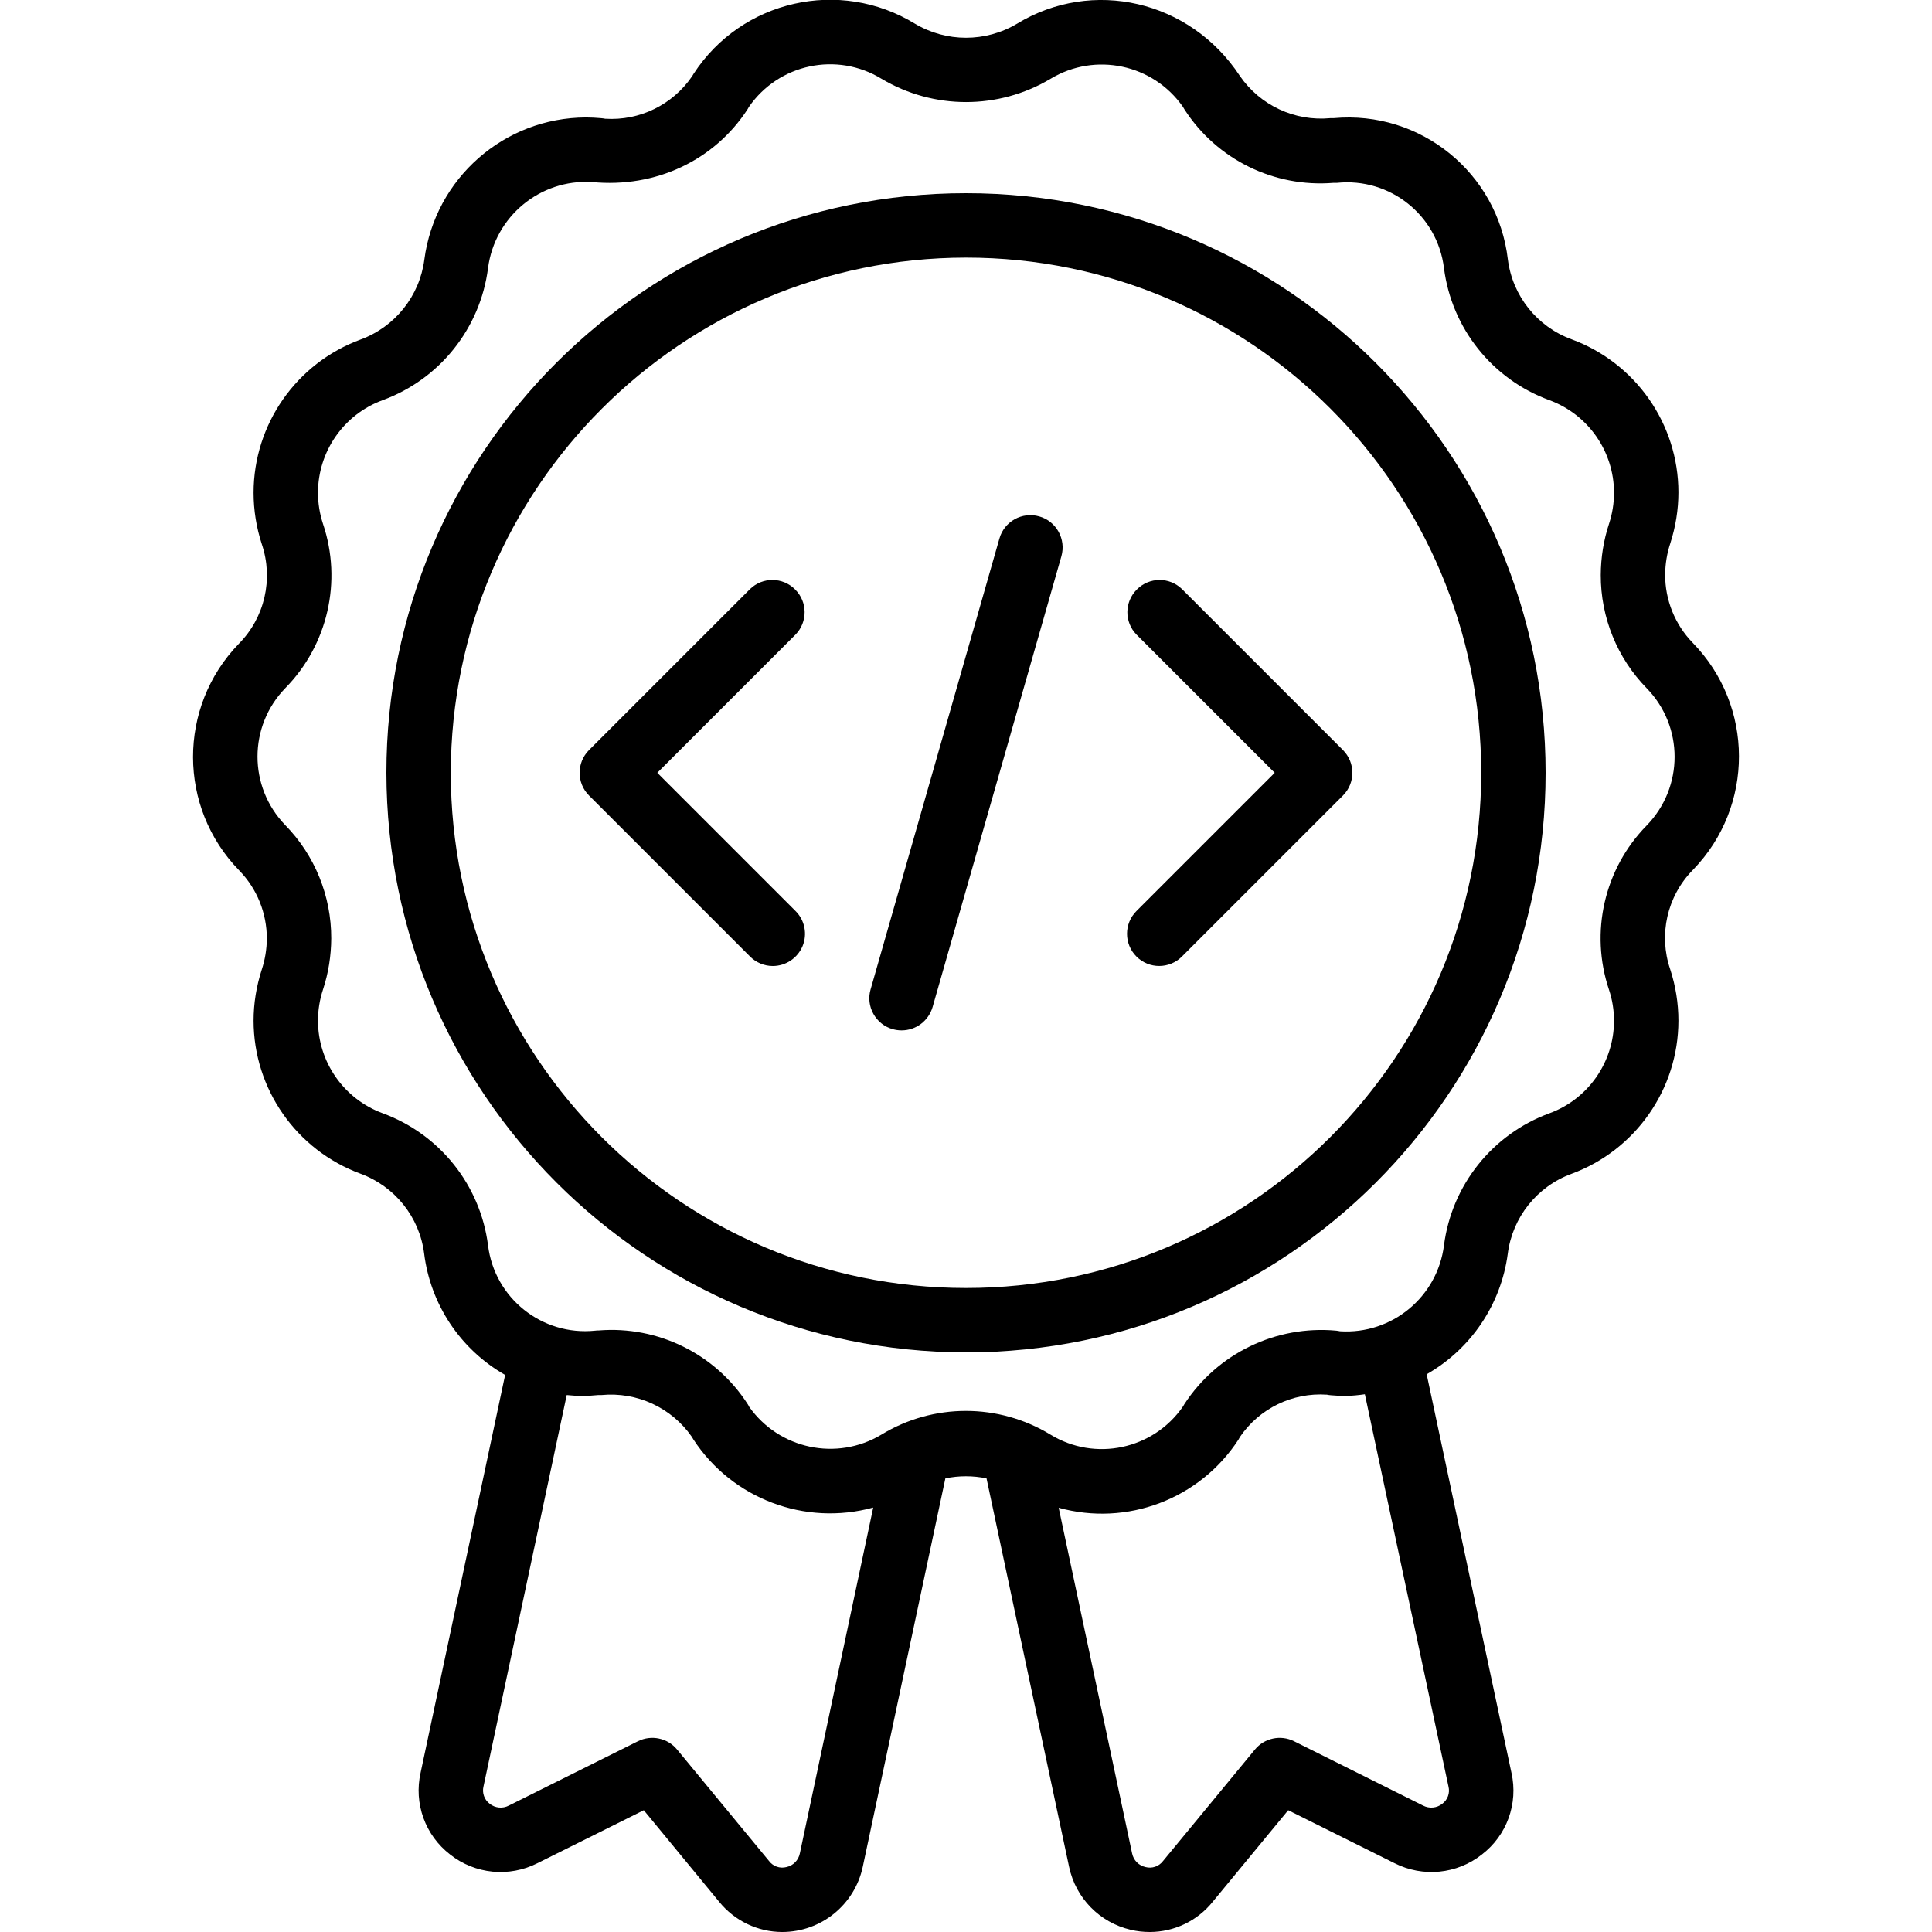
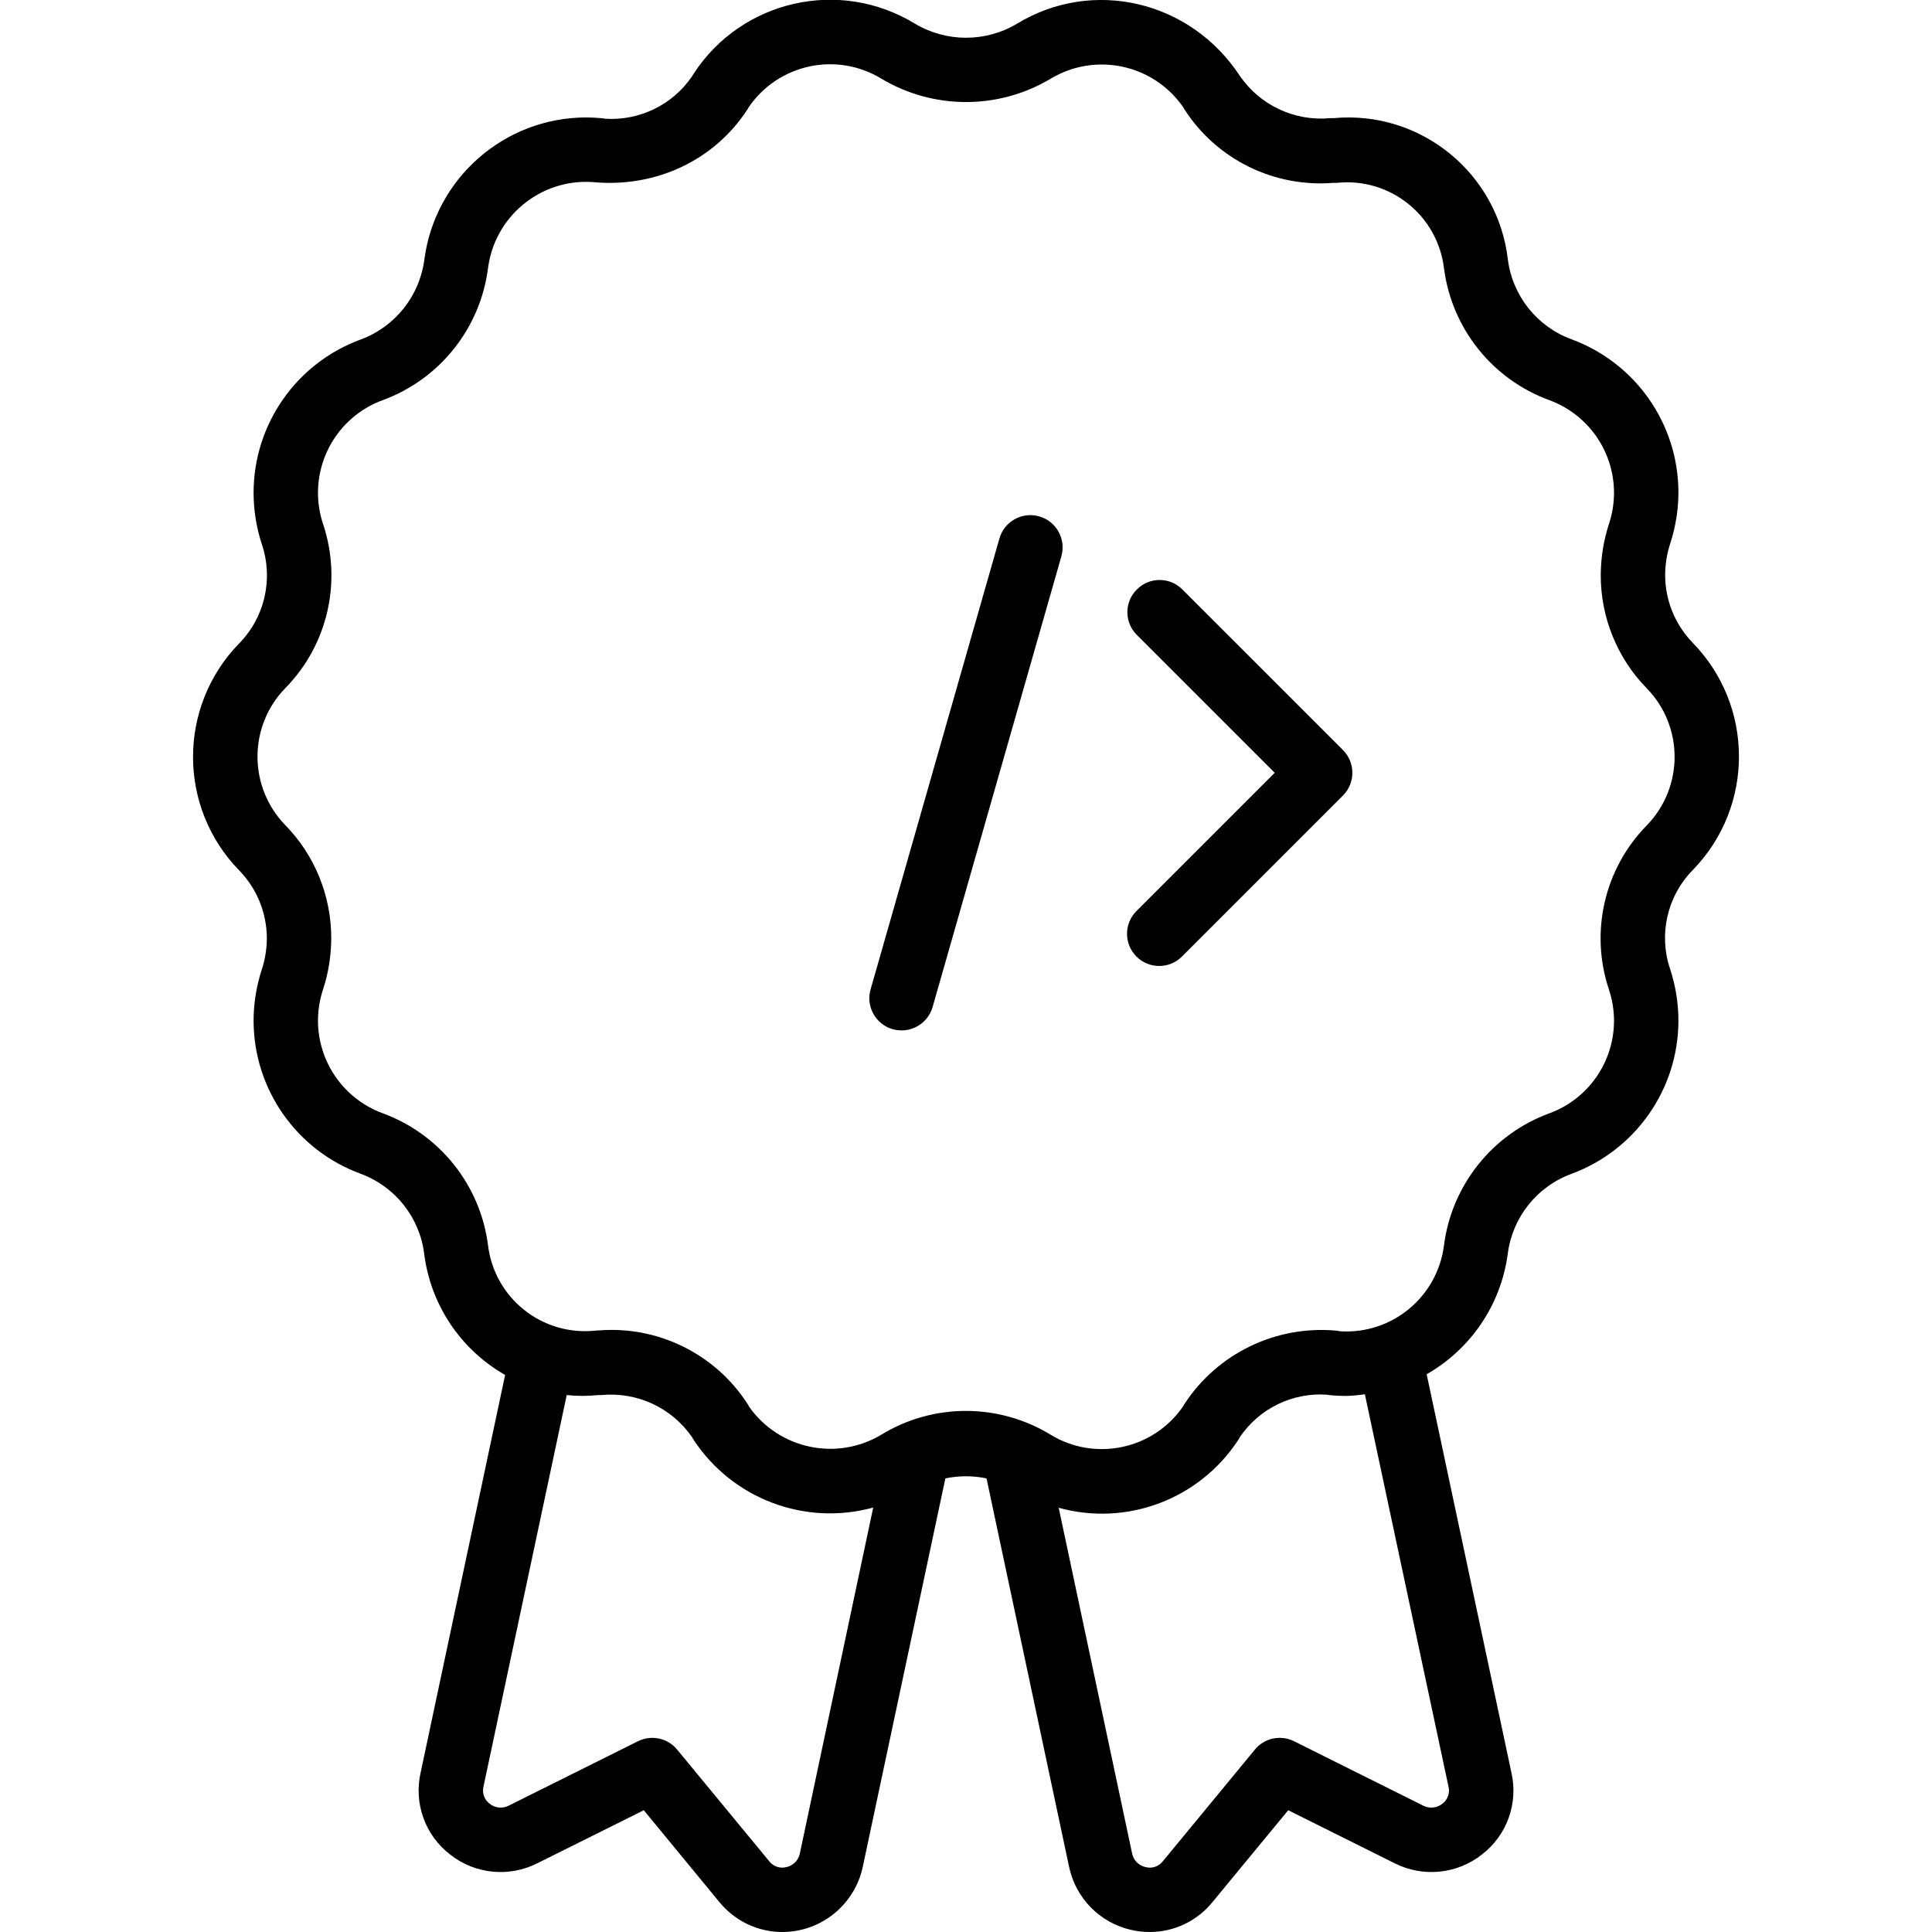
<svg xmlns="http://www.w3.org/2000/svg" width="75px" height="75px" viewBox="0 0 75 75" version="1.1">
  <g id="surface1">
    <path style=" stroke:none;fill-rule:nonzero;fill:rgb(0%,0%,0%);fill-opacity:1;" d="M 10.359 36.438 C 10.355 36.848 10.289 37.258 10.16 37.645 C 9.953 38.285 9.844 38.953 9.844 39.625 C 9.848 42.277 11.504 44.645 13.992 45.562 C 15.332 46.055 16.285 47.246 16.465 48.66 C 16.711 50.641 17.875 52.387 19.609 53.375 L 16.328 68.816 C 16.059 70.008 16.504 71.246 17.473 71.992 C 18.441 72.758 19.766 72.887 20.867 72.328 L 24.992 70.273 L 27.918 73.828 C 28.516 74.566 29.414 75 30.367 75 C 31.875 75 33.176 73.945 33.492 72.473 L 36.699 57.391 C 37.223 57.281 37.77 57.281 38.297 57.391 L 41.504 72.48 C 41.762 73.684 42.688 74.633 43.891 74.914 C 44.133 74.973 44.383 75 44.633 75 C 45.582 75 46.48 74.57 47.074 73.832 L 50.008 70.273 L 54.133 72.328 C 55.234 72.887 56.559 72.758 57.527 71.992 C 58.496 71.25 58.941 70.016 58.676 68.828 L 55.383 53.348 C 57.105 52.367 58.27 50.637 58.531 48.672 C 58.711 47.258 59.664 46.062 61 45.57 C 63.492 44.652 65.152 42.281 65.156 39.625 C 65.156 38.945 65.047 38.27 64.836 37.625 C 64.379 36.285 64.715 34.801 65.703 33.785 L 65.73 33.758 C 68.105 31.301 68.098 27.402 65.711 24.953 C 65.023 24.246 64.637 23.293 64.641 22.305 C 64.645 21.891 64.711 21.484 64.84 21.094 C 65.047 20.453 65.156 19.785 65.156 19.109 C 65.152 16.457 63.496 14.09 61.008 13.172 C 59.672 12.684 58.715 11.488 58.535 10.074 C 58.145 6.715 55.145 4.277 51.773 4.586 C 51.734 4.586 51.688 4.586 51.648 4.586 C 50.266 4.719 48.922 4.094 48.133 2.949 C 46.195 0 42.402 -0.855 39.484 0.918 C 38.262 1.648 36.738 1.648 35.516 0.918 C 32.602 -0.863 28.793 -0.004 26.926 2.863 C 26.906 2.895 26.887 2.926 26.867 2.961 C 26.113 4.066 24.832 4.695 23.492 4.609 C 23.438 4.598 23.383 4.59 23.324 4.586 C 23.133 4.57 22.941 4.559 22.75 4.559 C 19.57 4.566 16.887 6.926 16.473 10.078 C 16.289 11.492 15.336 12.688 14 13.18 C 11.504 14.098 9.848 16.469 9.844 19.125 C 9.844 19.805 9.953 20.48 10.164 21.125 C 10.621 22.48 10.277 23.977 9.27 24.992 C 6.895 27.445 6.902 31.348 9.289 33.793 C 9.977 34.5 10.359 35.449 10.359 36.438 Z M 31.051 71.945 C 31 72.211 30.797 72.422 30.531 72.48 C 30.277 72.547 30.008 72.453 29.852 72.242 L 26.285 67.918 C 25.918 67.469 25.285 67.336 24.766 67.594 L 19.75 70.094 C 19.512 70.219 19.219 70.191 19.008 70.02 C 18.801 69.867 18.707 69.598 18.77 69.348 L 22 54.156 C 22.406 54.199 22.816 54.199 23.223 54.156 L 23.348 54.156 C 24.727 54.023 26.07 54.645 26.859 55.781 C 26.879 55.816 26.898 55.852 26.922 55.887 C 28.43 58.184 31.25 59.25 33.898 58.523 Z M 56.23 69.355 C 56.293 69.605 56.199 69.867 55.992 70.02 C 55.781 70.191 55.488 70.219 55.246 70.094 L 50.234 67.594 C 49.715 67.336 49.082 67.469 48.715 67.918 L 45.145 72.25 C 44.988 72.457 44.719 72.547 44.469 72.48 C 44.207 72.422 44.004 72.219 43.949 71.953 L 41.098 58.531 C 43.75 59.266 46.57 58.195 48.074 55.891 C 48.094 55.855 48.113 55.82 48.133 55.785 C 48.887 54.676 50.172 54.051 51.508 54.141 C 51.562 54.152 51.617 54.16 51.672 54.164 C 51.863 54.18 52.055 54.191 52.25 54.191 C 52.496 54.184 52.742 54.16 52.984 54.125 Z M 11.078 26.711 C 12.727 25.031 13.289 22.566 12.539 20.336 C 12.41 19.945 12.344 19.535 12.344 19.125 C 12.348 17.52 13.348 16.086 14.855 15.535 C 17.07 14.723 18.645 12.746 18.945 10.41 C 19.203 8.41 20.961 6.949 22.977 7.066 C 25.465 7.309 27.738 6.215 29.02 4.242 C 29.039 4.211 29.059 4.18 29.074 4.148 C 30.23 2.477 32.488 1.996 34.223 3.059 C 36.242 4.262 38.762 4.262 40.781 3.059 C 42.516 2.012 44.762 2.488 45.922 4.148 C 45.941 4.18 45.961 4.215 45.98 4.246 C 47.234 6.191 49.457 7.285 51.762 7.098 L 51.898 7.098 C 53.957 6.883 55.805 8.355 56.055 10.41 C 56.355 12.75 57.934 14.727 60.148 15.535 C 61.652 16.09 62.652 17.52 62.656 19.125 C 62.656 19.535 62.59 19.945 62.461 20.336 C 62.25 20.977 62.145 21.645 62.141 22.32 C 62.137 23.965 62.777 25.547 63.93 26.723 C 65.367 28.203 65.367 30.555 63.93 32.039 L 63.922 32.047 C 62.277 33.727 61.711 36.188 62.461 38.422 C 62.59 38.809 62.656 39.219 62.656 39.629 C 62.652 41.234 61.652 42.668 60.145 43.219 C 57.934 44.031 56.355 46.008 56.055 48.344 C 55.801 50.348 54.035 51.809 52.02 51.68 C 51.973 51.668 51.926 51.664 51.875 51.656 C 49.535 51.441 47.266 52.535 45.98 54.504 C 45.961 54.535 45.941 54.566 45.922 54.602 C 44.766 56.273 42.508 56.75 40.777 55.691 C 38.762 54.465 36.23 54.465 34.219 55.691 C 32.484 56.734 30.242 56.258 29.078 54.605 C 29.062 54.566 29.043 54.535 29.02 54.5 C 27.766 52.559 25.543 51.461 23.238 51.648 C 23.199 51.648 23.145 51.648 23.102 51.656 C 21.043 51.867 19.195 50.395 18.945 48.34 C 18.645 46 17.066 44.027 14.852 43.215 C 13.348 42.66 12.348 41.23 12.344 39.625 C 12.344 39.215 12.41 38.805 12.539 38.414 C 12.75 37.773 12.855 37.105 12.859 36.43 C 12.863 34.785 12.223 33.203 11.07 32.027 C 9.637 30.543 9.637 28.191 11.078 26.711 Z M 11.078 26.711 " />
-     <path style=" stroke:none;fill-rule:nonzero;fill:rgb(0%,0%,0%);fill-opacity:1;" d="M 37.5 52.5 C 49.926 52.5 60 42.426 60 30 C 60 17.574 49.926 7.5 37.5 7.5 C 25.074 7.5 15 17.574 15 30 C 15.016 42.422 25.078 52.484 37.5 52.5 Z M 37.5 10 C 48.547 10 57.5 18.953 57.5 30 C 57.5 41.047 48.547 50 37.5 50 C 26.453 50 17.5 41.047 17.5 30 C 17.512 18.961 26.461 10.012 37.5 10 Z M 37.5 10 " />
-     <path style=" stroke:none;fill-rule:nonzero;fill:rgb(0%,0%,0%);fill-opacity:1;" d="M 30 37.5 C 30.504 37.5 30.961 37.195 31.156 36.727 C 31.348 36.262 31.242 35.723 30.883 35.367 L 25.516 30 L 30.883 24.633 C 31.359 24.145 31.352 23.363 30.867 22.883 C 30.387 22.398 29.605 22.391 29.117 22.867 L 22.867 29.117 C 22.379 29.605 22.379 30.395 22.867 30.883 L 29.117 37.133 C 29.352 37.367 29.668 37.5 30 37.5 Z M 30 37.5 " />
    <path style=" stroke:none;fill-rule:nonzero;fill:rgb(0%,0%,0%);fill-opacity:1;" d="M 44.117 37.133 C 44.605 37.621 45.395 37.621 45.883 37.133 L 52.133 30.883 C 52.621 30.395 52.621 29.605 52.133 29.117 L 45.883 22.867 C 45.395 22.391 44.613 22.398 44.133 22.883 C 43.648 23.363 43.641 24.145 44.117 24.633 L 49.484 30 L 44.117 35.367 C 43.629 35.855 43.629 36.645 44.117 37.133 Z M 44.117 37.133 " />
    <path style=" stroke:none;fill-rule:nonzero;fill:rgb(0%,0%,0%);fill-opacity:1;" d="M 34.656 39.953 C 34.77 39.984 34.883 40 35 40 C 35.559 40 36.047 39.629 36.203 39.094 L 41.203 21.594 C 41.391 20.93 41.008 20.234 40.344 20.047 C 39.68 19.855 38.984 20.242 38.797 20.906 L 33.797 38.406 C 33.703 38.723 33.742 39.066 33.906 39.359 C 34.066 39.648 34.336 39.863 34.656 39.953 Z M 34.656 39.953 " />
  </g>
</svg>